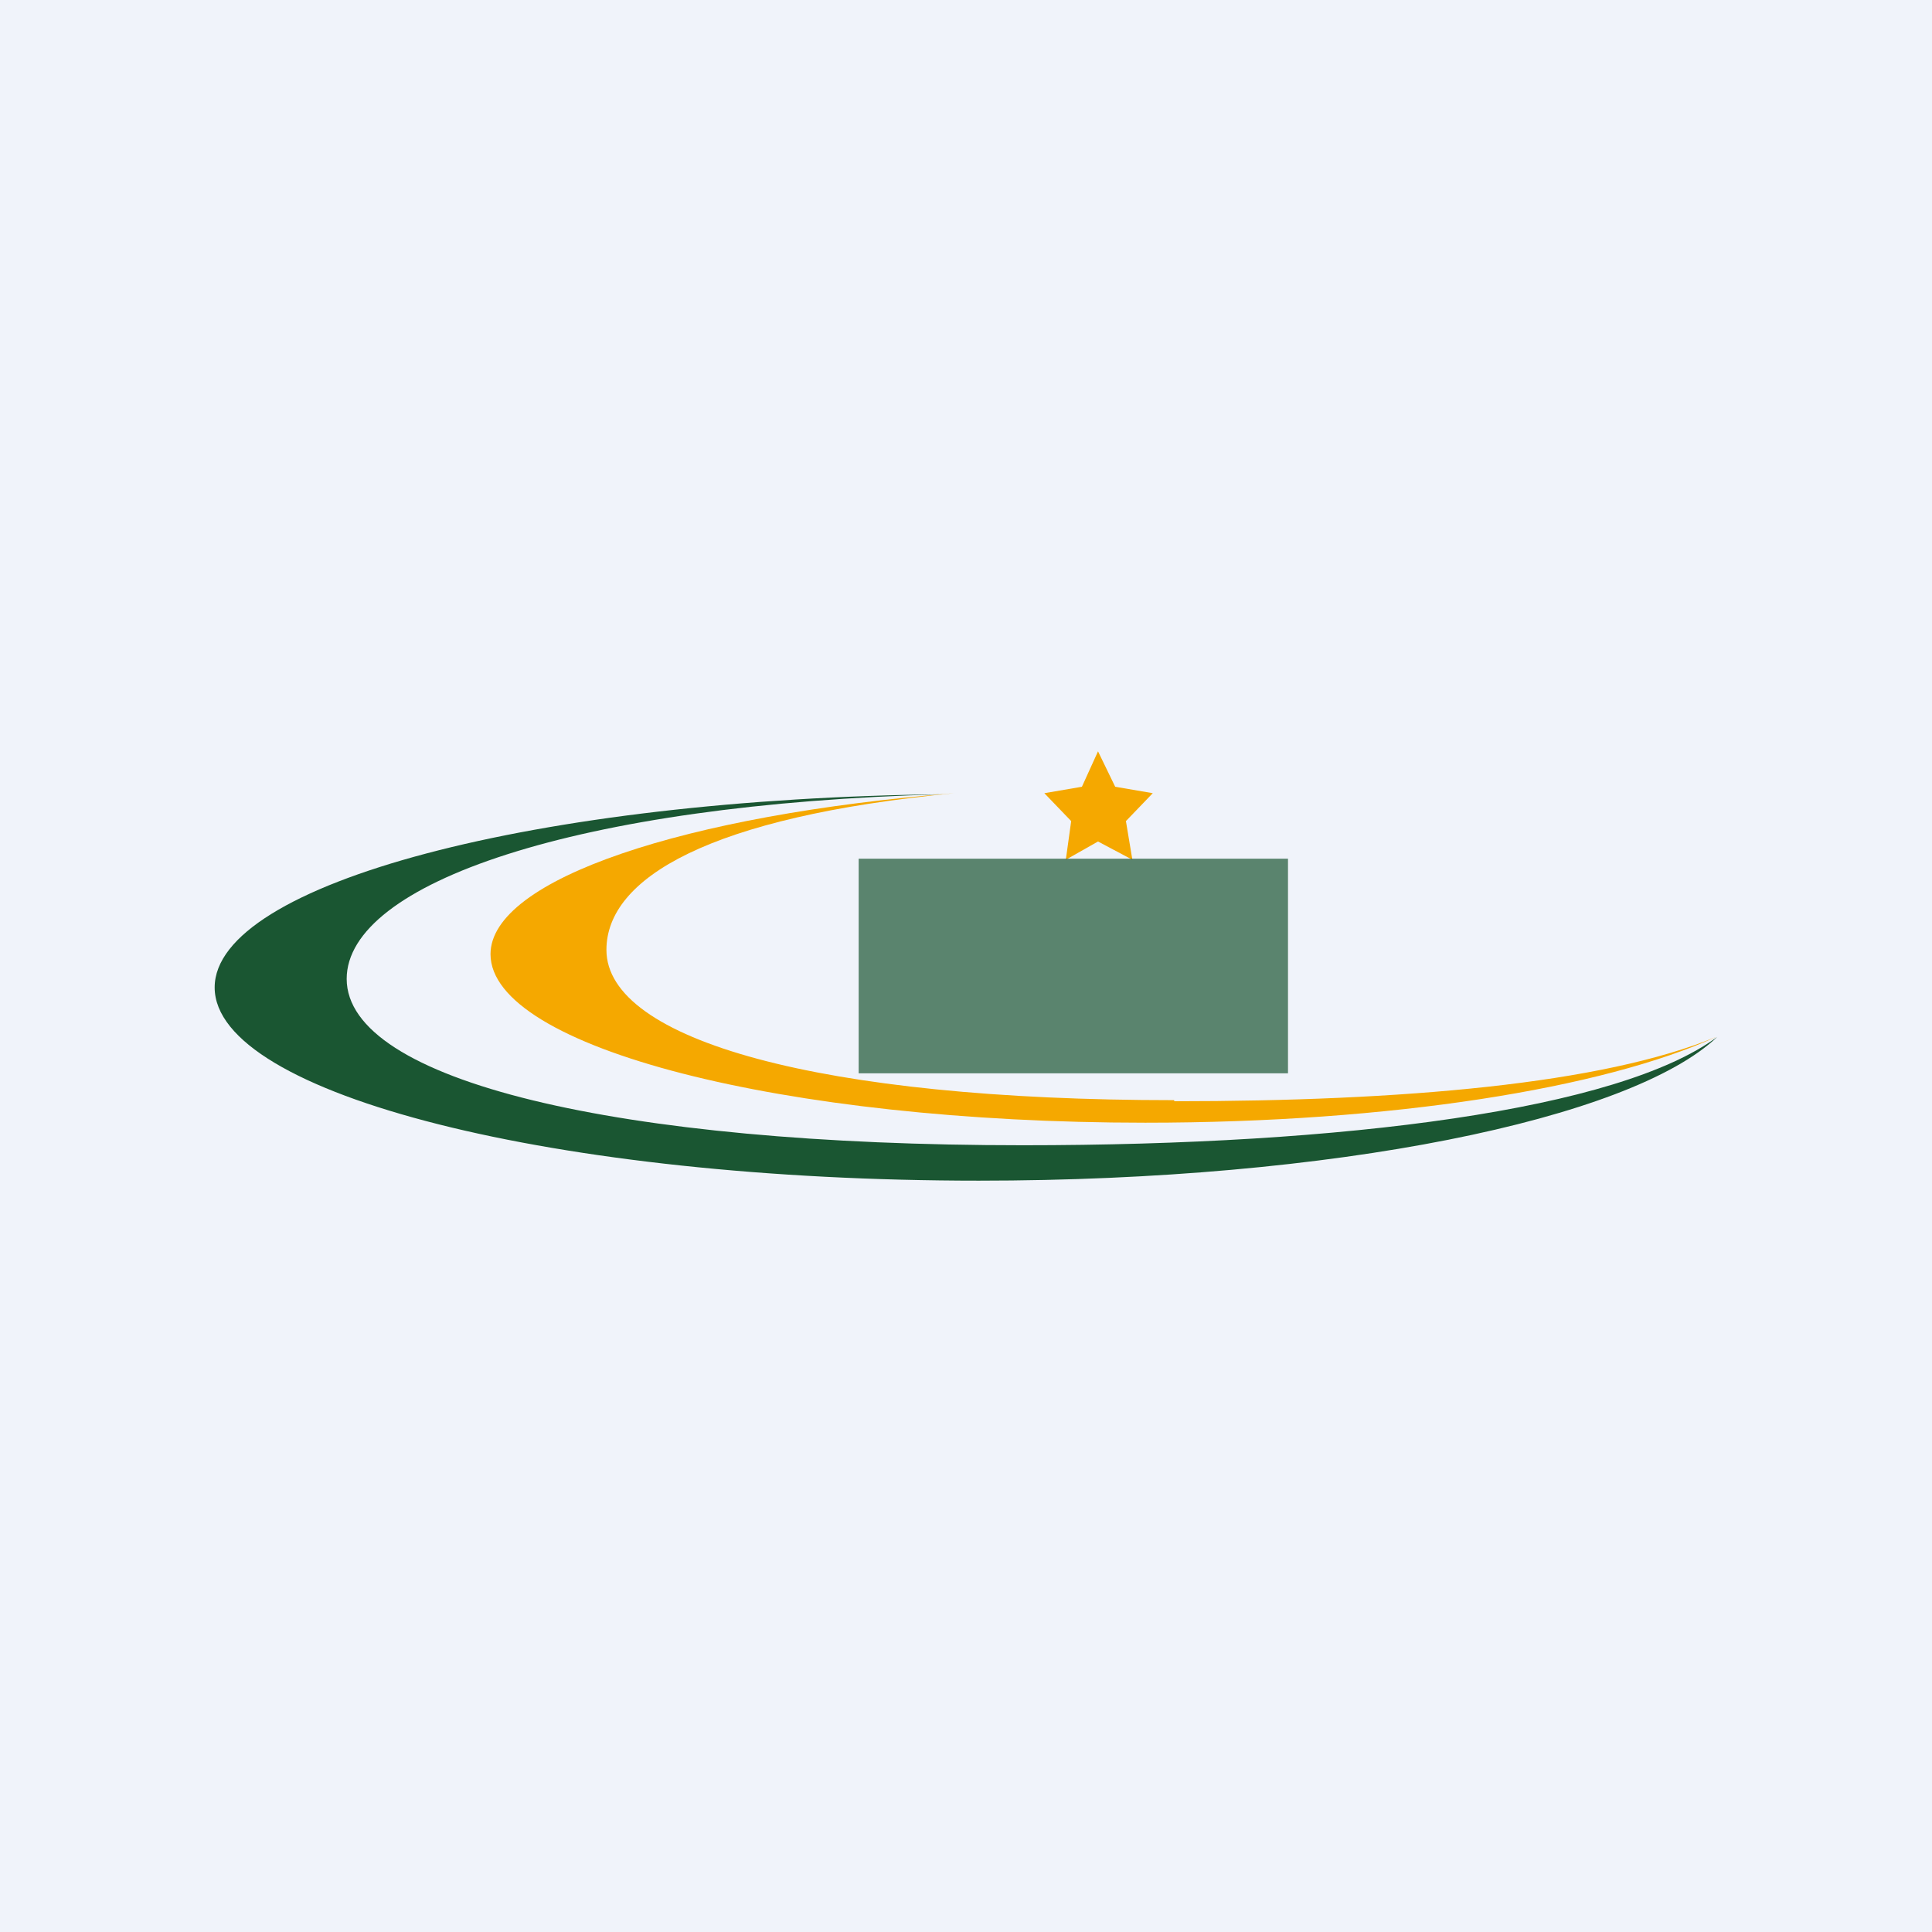
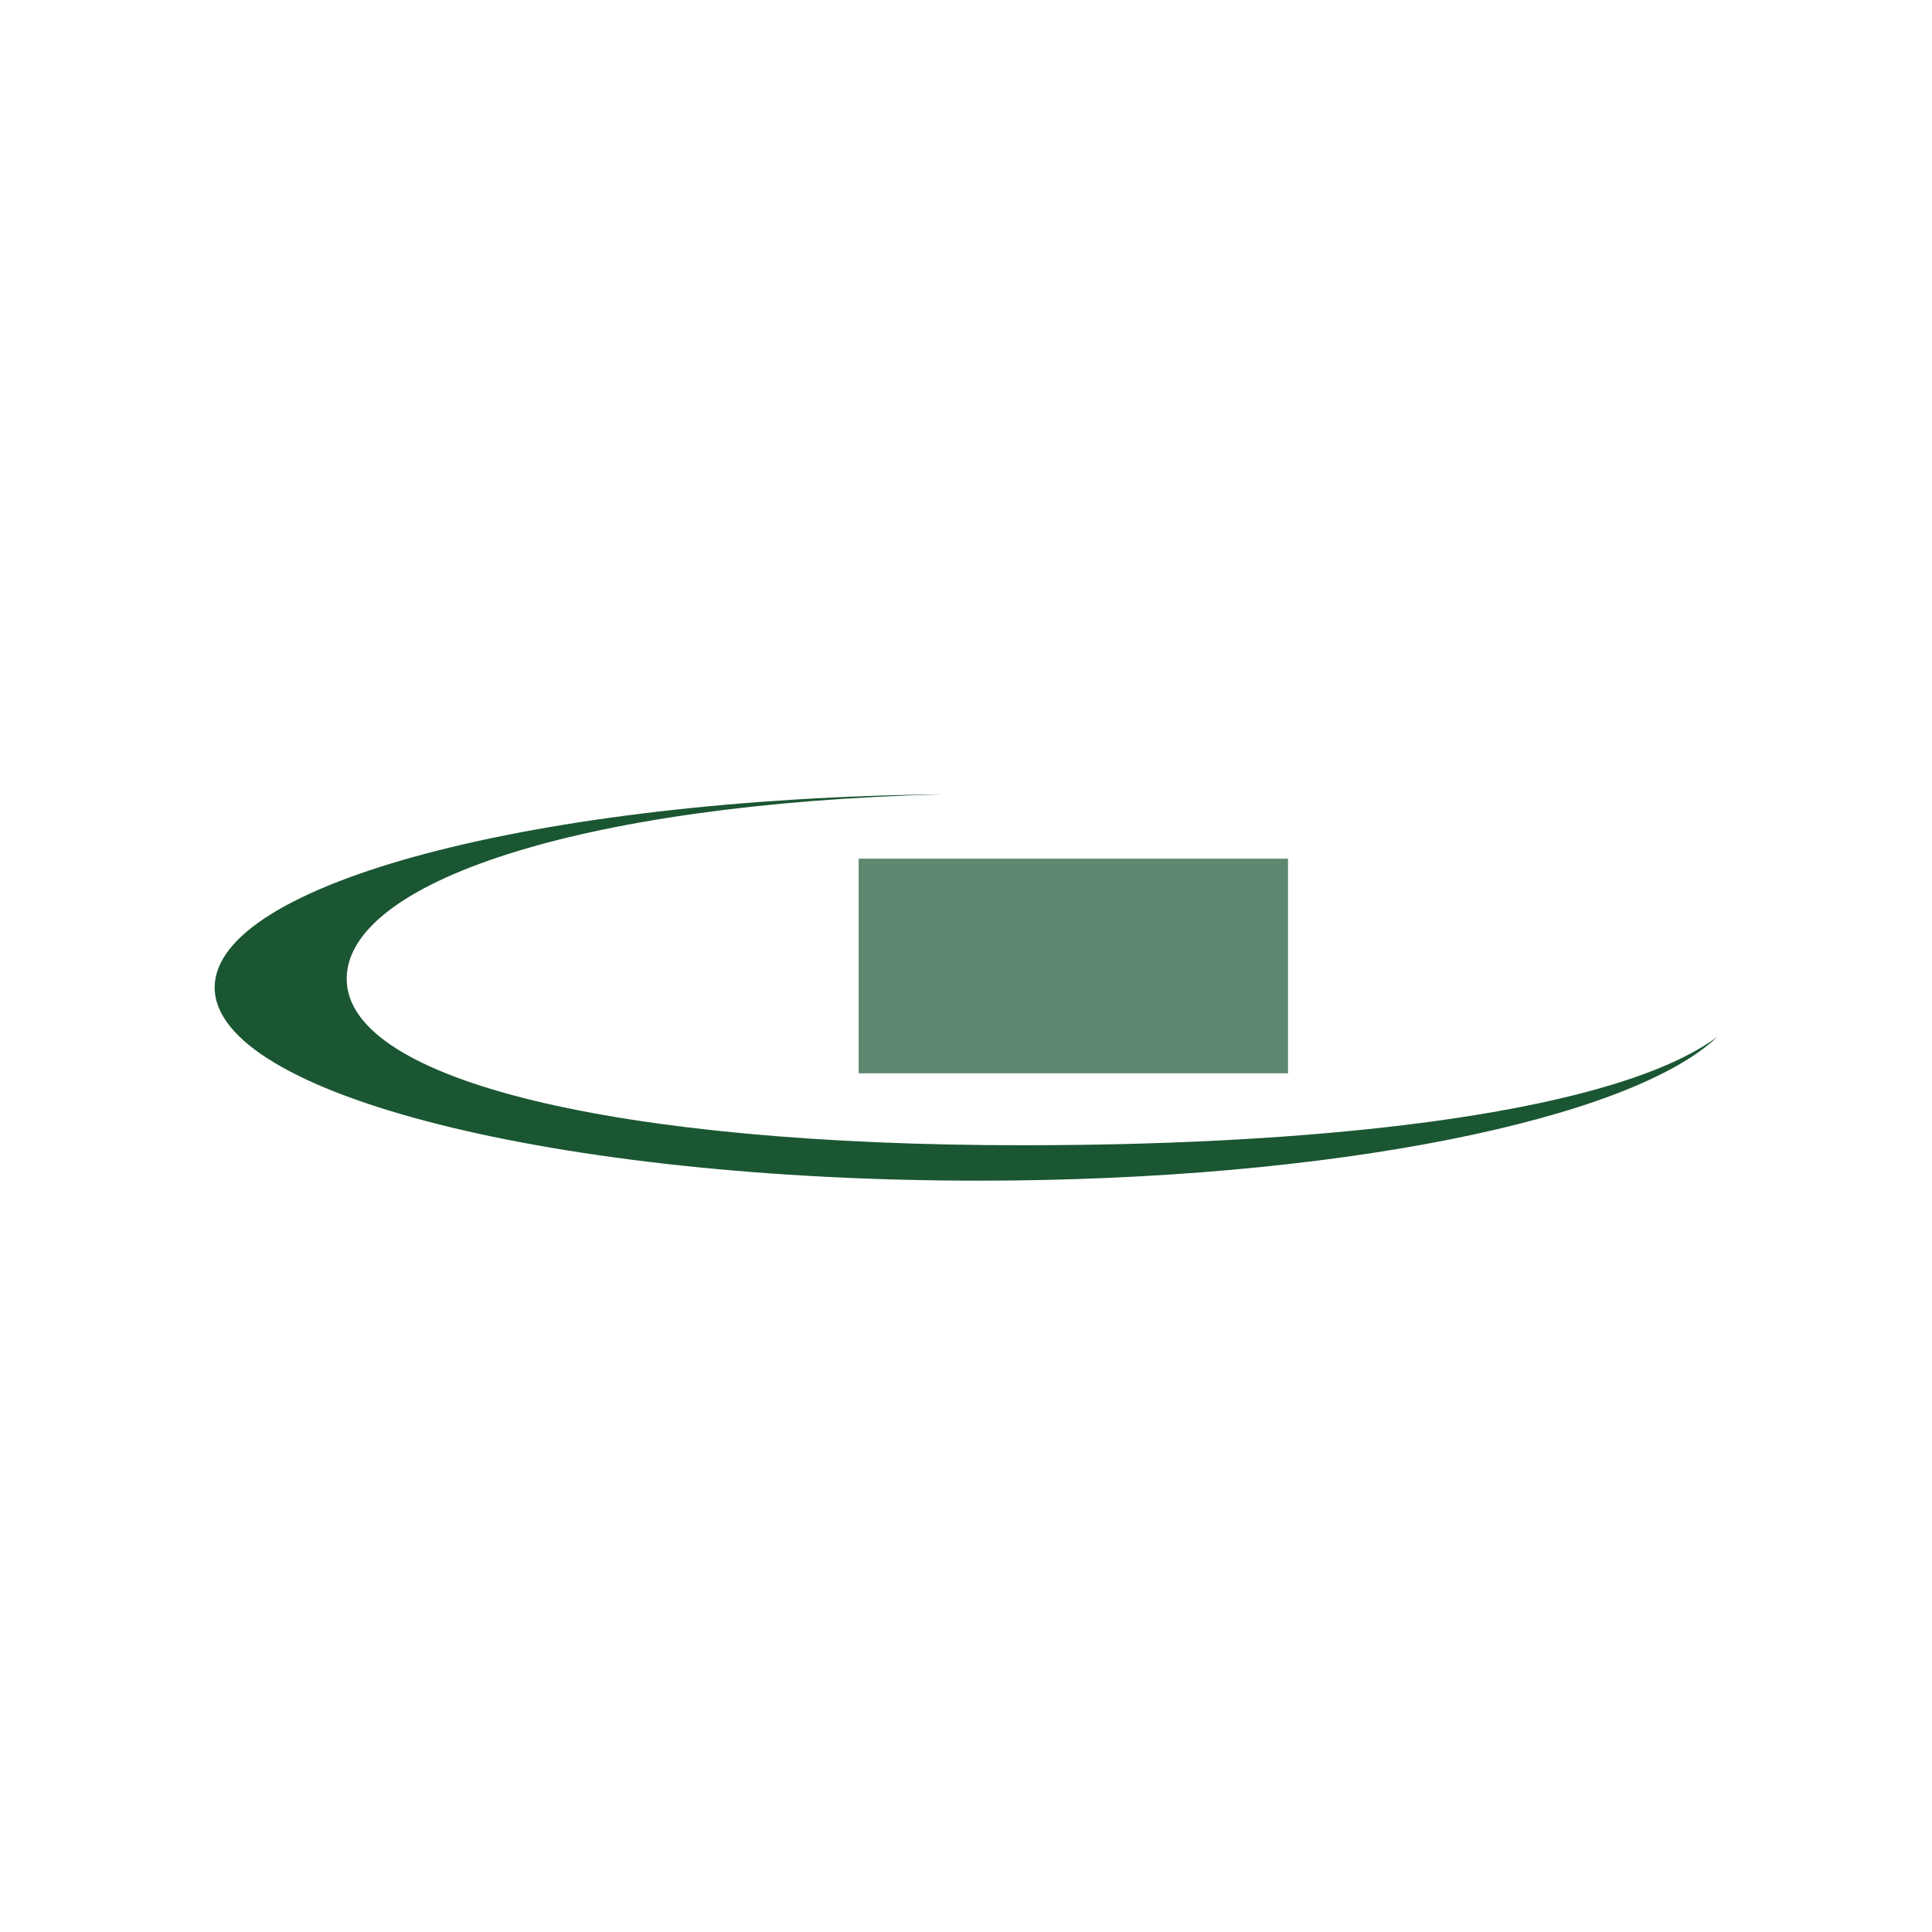
<svg xmlns="http://www.w3.org/2000/svg" width="18" height="18" viewBox="0 0 18 18">
-   <path fill="#F0F3FA" d="M0 0h18v18H0z" />
-   <path d="m10.23 7 .16.33.35.06-.25.26.06.36-.32-.17-.3.17.05-.36-.25-.26.35-.06.15-.33Z" fill="#F5A800" />
  <path d="M9.53 10.67c-3.78 0-6.3-.6-6.3-1.55 0-.89 2.13-1.63 5.56-1.72C5 7.44 2 8.23 2 9.2c0 1 3.19 1.8 7.12 1.8 3.3 0 6.07-.57 6.88-1.34-.92.68-3.47 1.01-6.47 1.01Z" fill="#1A5632" />
-   <path d="M10.94 10.25c-3.3 0-5.29-.56-5.29-1.4 0-.67.96-1.24 3.24-1.46-2.5.2-4.32.8-4.32 1.5 0 .87 2.73 1.57 6.1 1.57 2.29 0 4.27-.32 5.32-.8-1.06.44-2.93.6-5.05.6Z" fill="#F5A800" />
  <path fill="#1A5632" fill-opacity=".7" d="M8 8h4v2H8z" />
</svg>